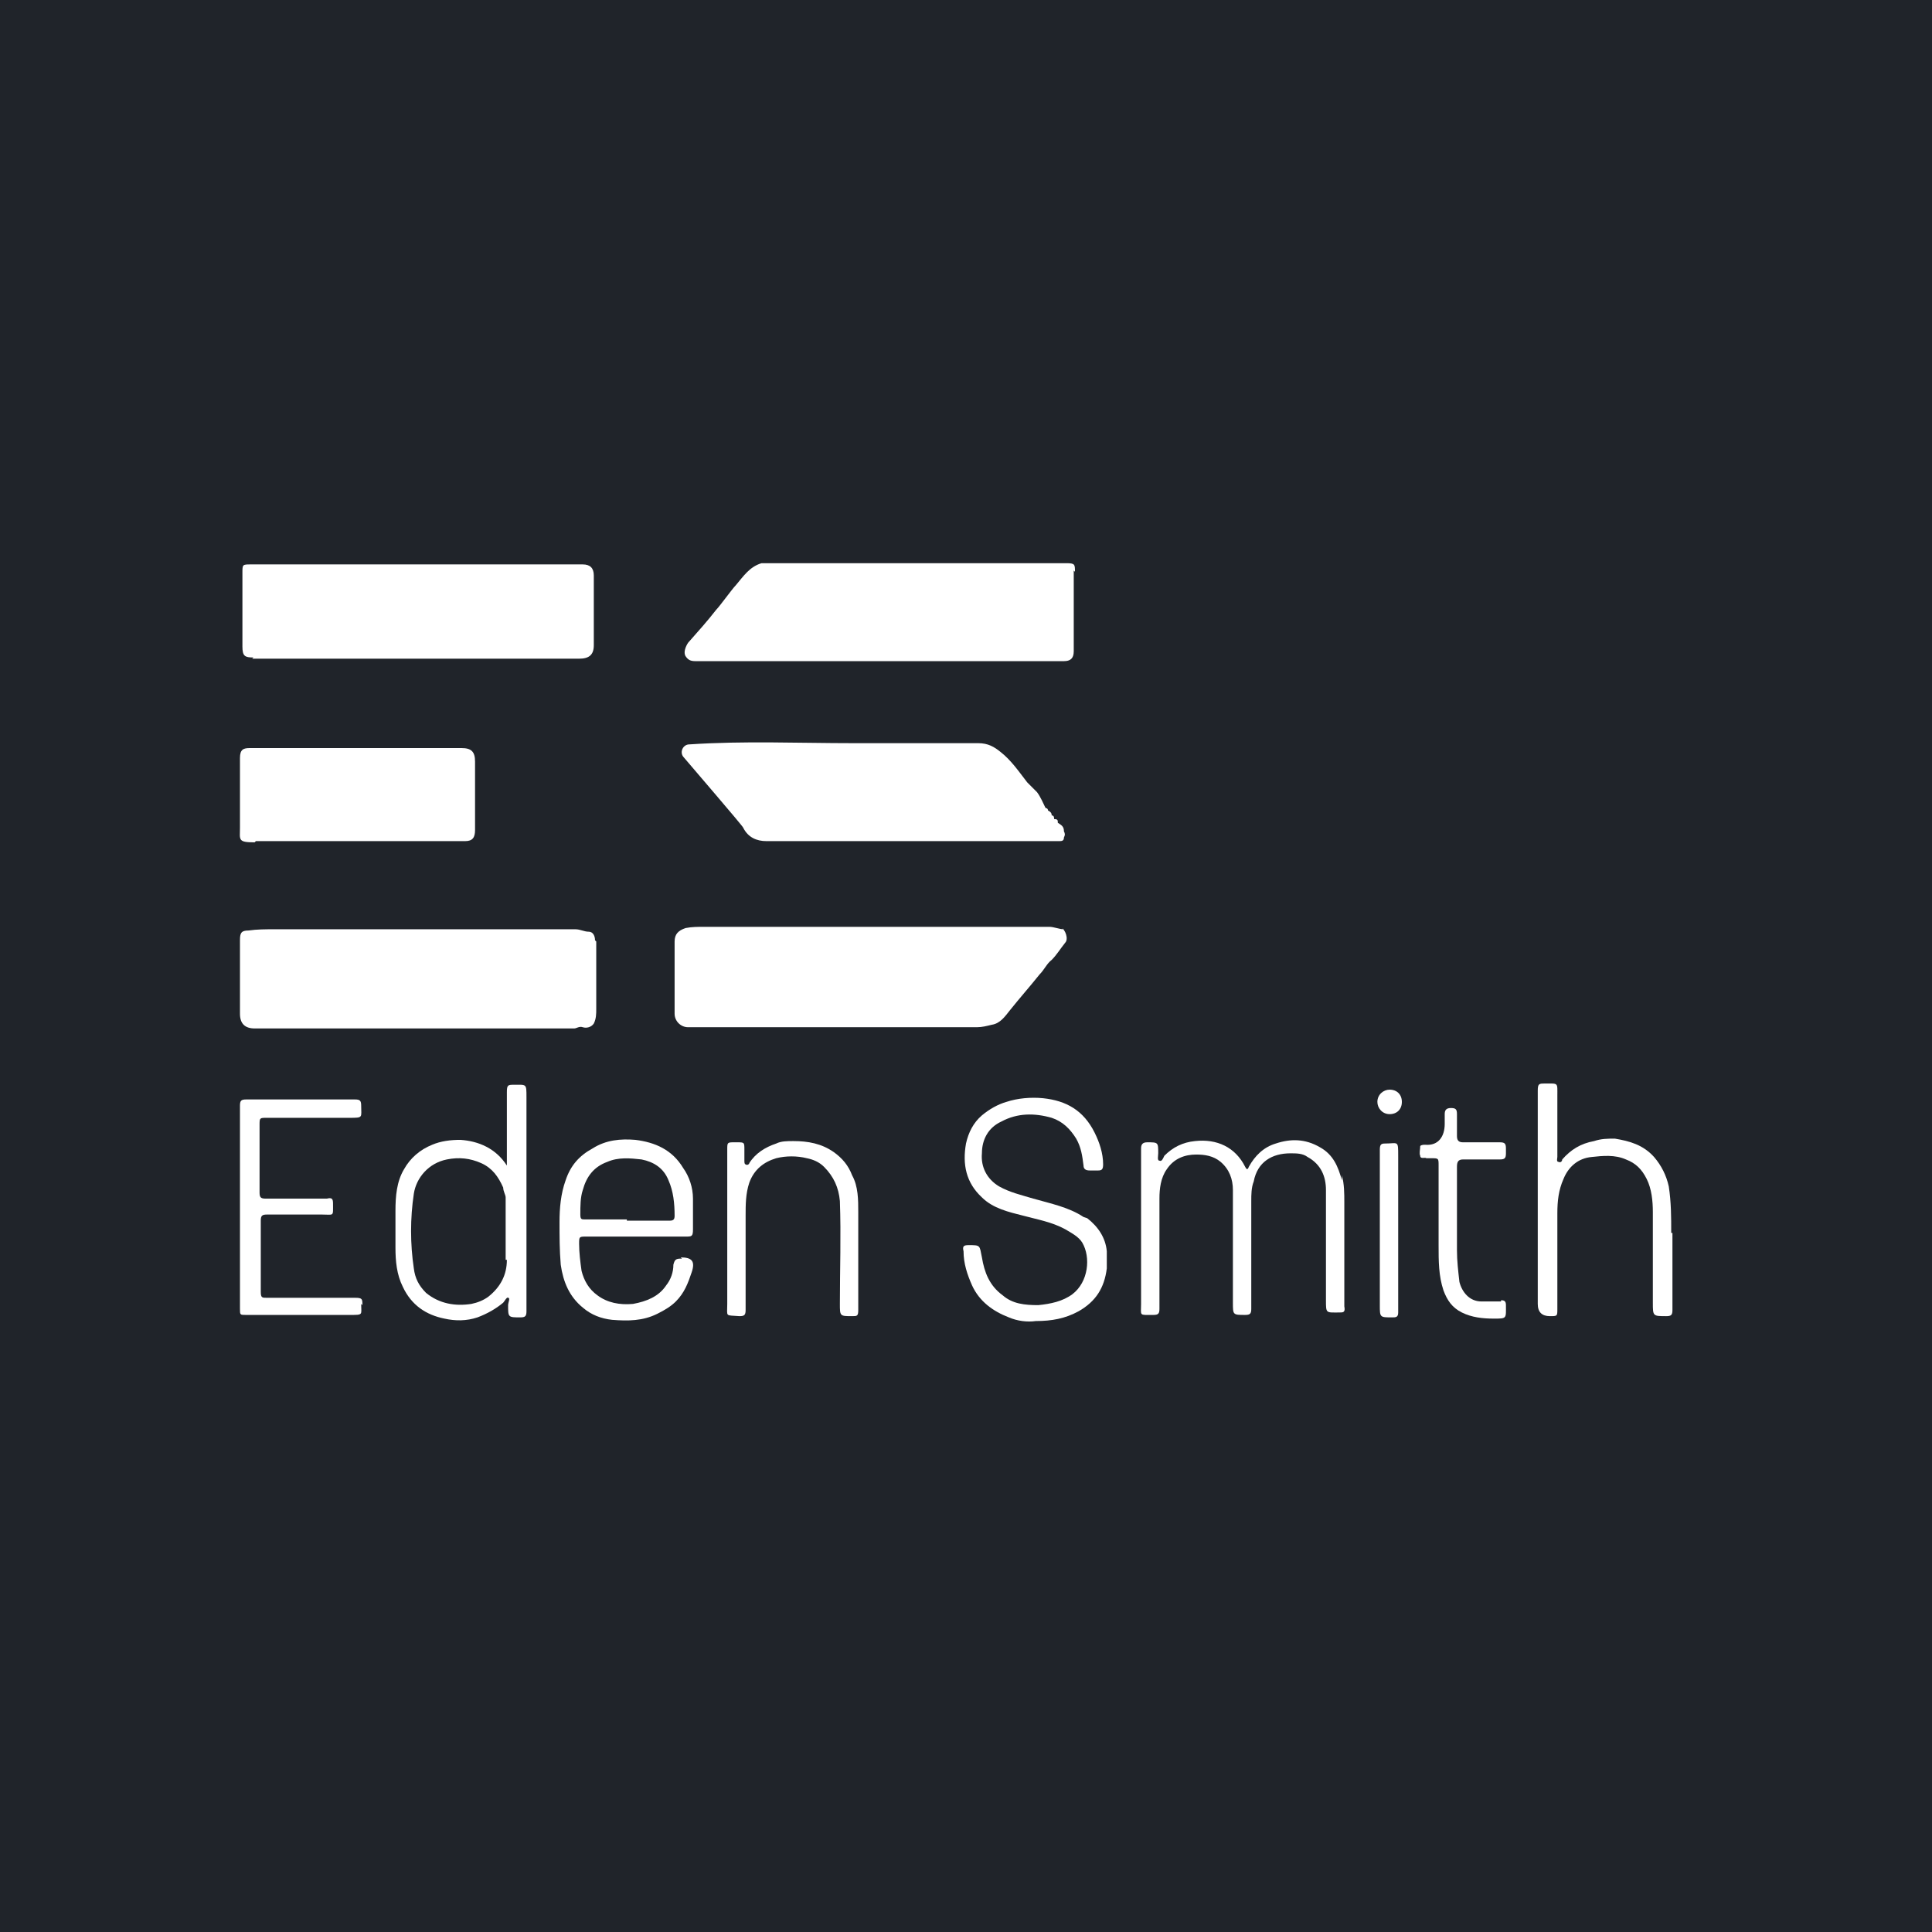
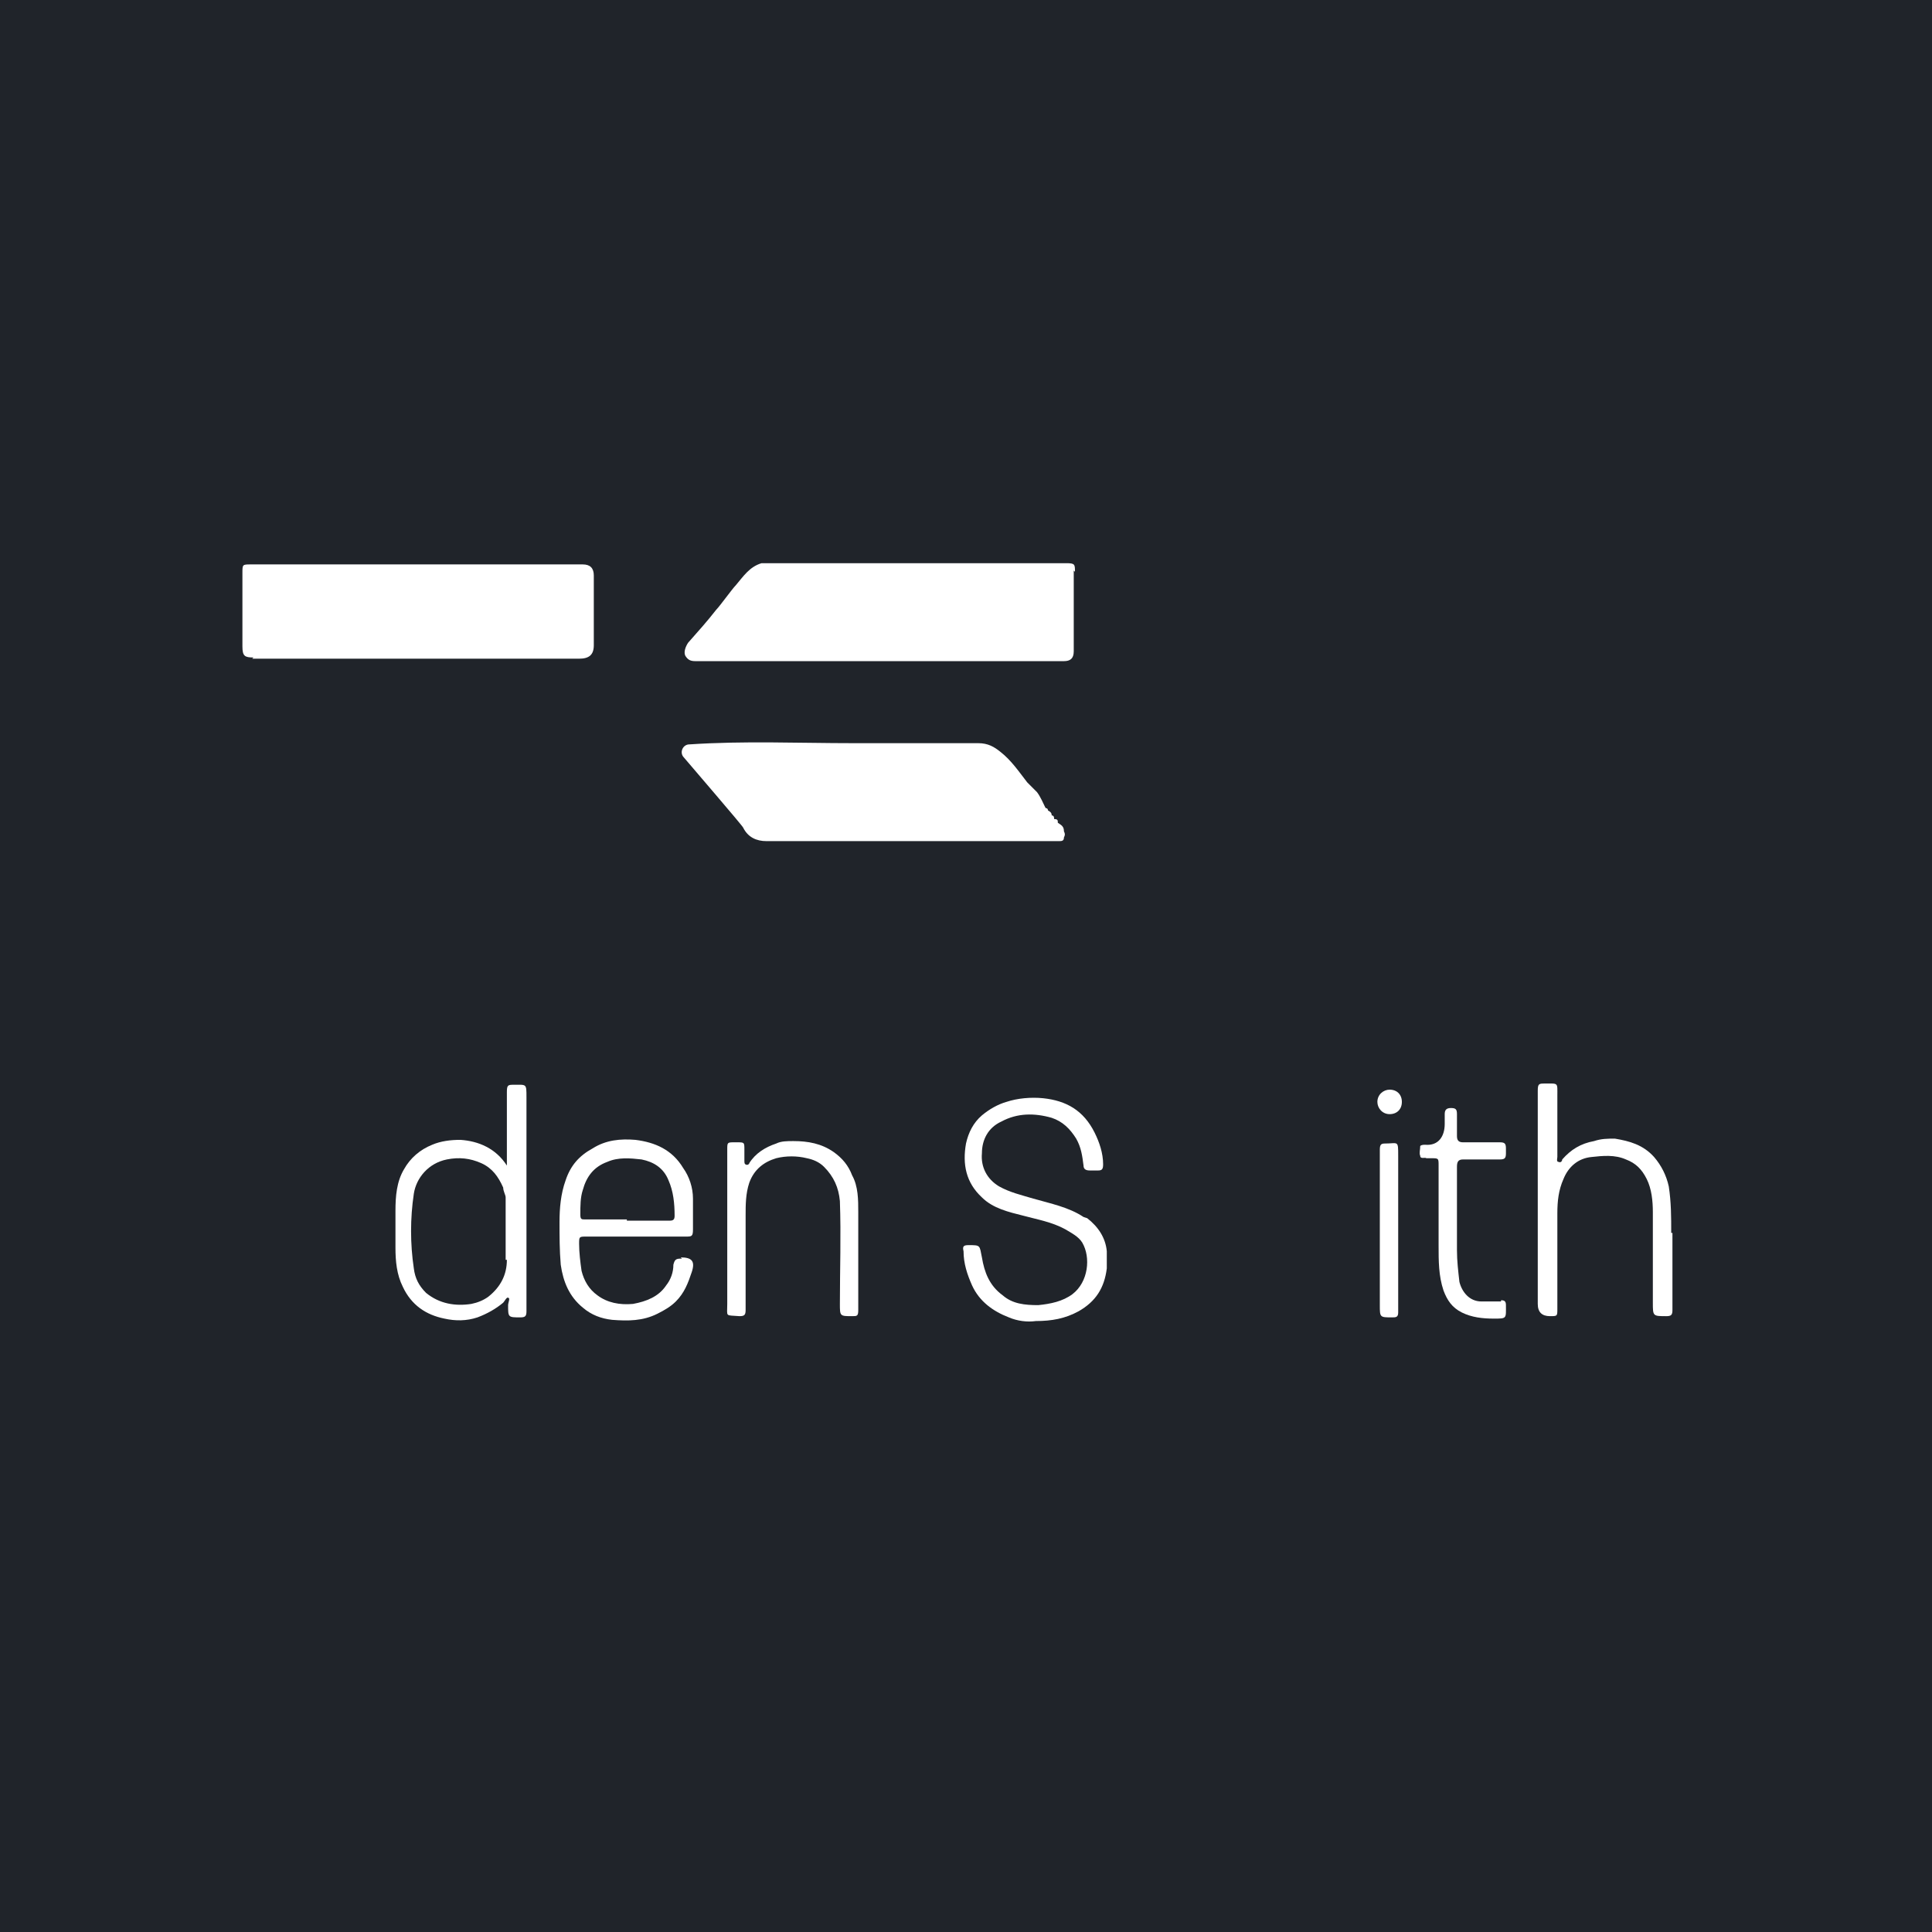
<svg xmlns="http://www.w3.org/2000/svg" id="Layer_1" data-name="Layer 1" version="1.1" viewBox="0 0 157.8 157.8">
  <defs>
    <style>
      .cls-1 {
        fill: #20242a;
      }

      .cls-1, .cls-2 {
        stroke-width: 0px;
      }

      .cls-2 {
        fill: #fff;
      }
    </style>
  </defs>
  <rect class="cls-1" x="-3.5" y="-1.9" width="165.3" height="165.3" />
  <g>
    <g>
      <path class="cls-2" d="M20.6,53.8c8.9,0,17.8,0,26.7,0,.8,0,1.2-.3,1.2-1.1,0-1.9,0-3.8,0-5.7,0-.6-.3-.9-.9-.9-4.5,0-9,0-13.5,0h0c-4.5,0-9.1,0-13.6,0-.7,0-.7,0-.7.7,0,2,0,4,0,6,0,.8.2.9.9.9Z" />
-       <path class="cls-2" d="M20.9,68.7c5.4,0,10.9,0,16.3,0,.3,0,.6,0,.8,0,.6,0,.8-.3.8-.9,0-1.9,0-3.7,0-5.6,0-.8-.3-1.1-1.1-1.1-2.9,0-5.7,0-8.6,0h0c-2.2,0-4.5,0-6.7,0-.7,0-1.3,0-2,0-.5,0-.8.1-.8.8,0,1.9,0,3.8,0,5.7,0,1-.2,1.2,1.2,1.2Z" />
-       <path class="cls-2" d="M48.6,76.8c0-.4-.2-.7-.5-.7-.4,0-.7-.2-1.1-.2-8.2,0-16.4,0-24.6,0-.7,0-1.4,0-2.1.1-.6,0-.7.2-.7.8,0,2,0,4,0,6,0,.8.4,1.2,1.2,1.2,4.3,0,8.7,0,13,0,3.7,0,7.3,0,11,0,.7,0,1.4,0,2.1,0,.2,0,.4-.2.7-.1.3.1.7,0,.9-.3.2-.4.2-.8.2-1.2,0-1.8,0-3.7,0-5.5Z" />
-       <path class="cls-2" d="M86.9,75.9c-.4,0-.8-.2-1.2-.2-4.8,0-9.6,0-14.4,0-4.6,0-9.2,0-13.8,0-.5,0-1,0-1.5.1-.6.2-.9.5-.9,1.1,0,2,0,3.9,0,5.9,0,.6.5,1.1,1.1,1.1,7.9,0,15.7,0,23.6,0,.4,0,.8-.1,1.2-.2.7-.1,1.1-.7,1.5-1.2.8-1,1.6-1.9,2.4-2.9.4-.4.6-.9,1-1.2.4-.4.7-.9,1.1-1.4.3-.3,0-1.1-.3-1.2Z" />
      <path class="cls-2" d="M87.8,46.7c0-.6,0-.7-.7-.7-8.2,0-16.3,0-24.5,0-.1,0-.3,0-.4,0-1,.3-1.5,1.1-2.1,1.8-.3.3-1.3,1.7-1.6,2-.7.9-1.5,1.8-2.3,2.7-.2.3-.4.8-.2,1.1.2.3.4.4.8.4,5,0,10,0,15,0h0c.2,0,.3,0,.5,0,4.9,0,9.7,0,14.6,0,.5,0,.8-.2.8-.8,0-1.4,0-6,0-6.6ZM71.8,53.7c-5,0-9.9,0-14.9,0,5,0,9.9,0,14.9,0,5,0,10,0,15,0-5,0-10,0-15,0Z" />
      <path class="cls-2" d="M85.4,66c-.2-.4-.4-.9-.7-1.3-.3-.3-.5-.5-.8-.8-.7-.9-1.3-1.8-2.2-2.5-.5-.4-1-.7-1.8-.7-3.4,0-6.8,0-10.2,0-4.5,0-8.9-.2-13.4.1-.5,0-.8.6-.5,1,.5.6,4.9,5.7,4.9,5.8.4.8,1.1,1.1,1.9,1.1,7.8,0,15.6,0,23.4,0,.2,0,.3,0,.5,0,.2,0,.4,0,.4-.3.1-.2.1-.3,0-.5,0-.4-.2-.5-.5-.7,0,0,0,0,0,0,0-.2,0-.3-.3-.3,0,0,0,0,0,0,0-.1,0-.3-.2-.3,0,0,0,0,0,0,0-.2-.1-.3-.3-.4h0s0,0,0,0c0,0,0-.2-.2-.2h0s0,0,0,0c0,0,0-.1-.2-.2ZM60.4,66.7h0s0,0,0,0c0,0,0,0,0,0ZM85.8,66.7h0,0s0,0,0,0ZM85.8,66.7h0c0,0,0,.1,0,.2,0,0,0-.1,0-.2Z" />
    </g>
    <g>
-       <path class="cls-2" d="M109.6,96.4c-.3-1.1-.7-2.1-1.8-2.7-1.2-.7-2.4-.7-3.6-.3-1,.3-1.7,1-2.2,1.9-.1.3-.2.2-.3,0-.8-1.6-2.3-2.3-4.1-2.1-1,.1-1.8.5-2.5,1.2-.1.2-.2.5-.4.4-.2,0-.1-.4-.1-.6,0-.9,0-.9-.9-.9-.4,0-.5.2-.5.5,0,2.2,0,4.4,0,6.6h0c0,2,0,4.1,0,6.1,0,1-.2.9,1,.9.4,0,.5-.1.5-.5,0-3,0-6,0-9,0-.8.1-1.7.6-2.4.6-.9,1.5-1.2,2.4-1.2.7,0,1.4.1,2,.6.7.6,1,1.4,1,2.3,0,3.1,0,6.1,0,9.2,0,1,0,1,1,1,.4,0,.5-.1.5-.5,0-2.9,0-5.8,0-8.8,0-.5,0-1.1.2-1.6.3-1.6,1.5-2.3,3-2.3.5,0,1,0,1.4.3,1.1.6,1.5,1.6,1.5,2.7,0,3,0,6,0,9,0,1.1,0,1,1.1,1,.3,0,.5,0,.4-.5,0-2.8,0-5.6,0-8.5,0-.7,0-1.5-.2-2.2Z" />
      <path class="cls-2" d="M88.5,99.4c-1.2-.8-2.7-1.1-4.1-1.5-1-.3-1.9-.5-2.8-1-1-.6-1.5-1.6-1.4-2.7,0-1.1.5-2.1,1.6-2.6,1.3-.7,2.7-.7,4.1-.3.9.3,1.5.9,2,1.7.4.7.5,1.4.6,2.2,0,.3.2.4.5.4.2,0,.4,0,.7,0,.3,0,.4-.1.4-.5,0-.9-.3-1.8-.7-2.6-.9-1.8-2.3-2.6-4.2-2.8-1-.1-2.1,0-3,.3-.7.2-1.4.6-2,1.1-.7.6-1.1,1.4-1.3,2.3-.3,1.7,0,3.2,1.3,4.4.9.9,2.2,1.2,3.4,1.5,1.1.3,2.3.5,3.4,1.1.5.3,1.1.6,1.4,1.1.7,1.2.5,3.2-.8,4.2-.8.6-1.8.8-2.8.9-1.1,0-2.1-.1-2.9-.8-1.1-.8-1.5-1.9-1.7-3.1-.2-1-.1-1-1.1-1-.4,0-.5.1-.4.5,0,1,.3,1.9.7,2.8.6,1.3,1.7,2.1,3,2.6.7.3,1.5.4,2.2.3,1.3,0,2.4-.2,3.5-.8,1.4-.8,2.1-1.9,2.3-3.5,0-.5,0-1,0-1.4-.1-1.1-.7-2-1.6-2.7Z" />
-       <path class="cls-2" d="M29.6,106.6c0-.5,0-.6-.6-.6-2.4,0-4.8,0-7.2,0-.4,0-.5,0-.5-.5,0-1.9,0-3.9,0-5.8,0-.4.1-.5.5-.5,1.5,0,3,0,4.5,0,1,0,.9.2.9-.9,0-.4-.1-.5-.5-.4-1.7,0-3.3,0-5,0-.4,0-.5-.1-.5-.5,0-1.8,0-3.7,0-5.5,0-.6,0-.6.6-.6,2.2,0,4.5,0,6.7,0,1.2,0,1,0,1-1,0-.4-.1-.5-.5-.5-3,0-5.9,0-8.9,0-.4,0-.5.1-.5.5,0,2.8,0,5.6,0,8.3s0,5.6,0,8.3c0,.5,0,.5.5.5,2.8,0,5.6,0,8.5,0,1.1,0,.9,0,.9-.9Z" />
      <path class="cls-2" d="M70.1,99c0-1,0-2.1-.5-3-.3-.8-.8-1.4-1.5-1.9-1-.7-2.1-.9-3.3-.9-.5,0-1,0-1.4.2-.9.3-1.7.8-2.2,1.6,0,.1-.2.2-.3.1-.1,0-.1-.2-.1-.3,0-.3,0-.6,0-.9,0-.6,0-.6-.6-.6,0,0-.1,0-.2,0-.6,0-.6,0-.6.6,0,2.2,0,4.3,0,6.5,0,2,0,4.1,0,6.1,0,1.1-.2.9,1,1,.4,0,.5-.1.5-.5,0-2.6,0-5.1,0-7.7,0-.9,0-1.8.3-2.7.4-1.1,1.2-1.7,2.2-2,.8-.2,1.7-.2,2.5,0,.5.1,1,.3,1.4.7.8.8,1.2,1.7,1.3,2.8.1,2.8,0,5.6,0,8.4,0,1,0,1,1,1,.4,0,.5,0,.5-.5,0-2.7,0-5.4,0-8.1Z" />
      <path class="cls-2" d="M122.6,106.3c-.5,0-1.1,0-1.6,0-1,0-1.6-.8-1.8-1.6-.1-.9-.2-1.7-.2-2.6,0-2.3,0-4.5,0-6.8,0-.4.1-.6.5-.6,1,0,2,0,3,0,.4,0,.5-.1.5-.5,0-.1,0-.3,0-.4,0-.4-.1-.5-.5-.5-1,0-2,0-3,0-.3,0-.5-.1-.5-.5,0-.6,0-1.2,0-1.8,0-.4-.1-.5-.5-.5-.4,0-.5.2-.5.5,0,.3,0,.6,0,.8,0,1-.5,1.8-1.6,1.7-.1,0-.3,0-.4.1,0,.3-.1.6,0,.8,0,.3.4.1.5.2.1,0,.3,0,.4,0,.6,0,.6,0,.6.6,0,1.3,0,2.6,0,4,0,.8,0,1.6,0,2.5,0,1.3,0,2.5.4,3.7.3.8.7,1.4,1.5,1.8.8.4,1.7.5,2.6.5,1.1,0,1,0,1-1.1,0-.3-.1-.4-.4-.4Z" />
      <path class="cls-2" d="M136.5,100.7c0-1.3,0-2.5-.2-3.8-.2-.9-.6-1.7-1.2-2.4-.9-1-2-1.3-3.2-1.5-.6,0-1.1,0-1.7.2-1.1.2-1.9.7-2.6,1.5,0,.1-.1.3-.3.2-.2,0-.1-.3-.1-.4,0-1.7,0-3.4,0-5,0-1.1.1-1-1-1-.5,0-.6,0-.6.6,0,3,0,5.9,0,8.9h0v8.5q0,1,1,1c.6,0,.6,0,.6-.6,0-2.6,0-5.2,0-7.8,0-1,.1-1.9.5-2.8.4-1,1.2-1.7,2.3-1.8.9-.1,1.9-.2,2.8.2.8.3,1.3.8,1.7,1.6.4.8.5,1.8.5,2.7,0,2.5,0,4.9,0,7.4,0,1.1,0,1.1,1.1,1.1.4,0,.5-.1.5-.5,0-2.1,0-4.2,0-6.3Z" />
      <path class="cls-2" d="M114.2,94.4c0-1.3,0-1-1.1-1-.3,0-.4.1-.4.5,0,2.2,0,4.4,0,6.7h0c0,2,0,4,0,6,0,1,0,1,1,1,.3,0,.5,0,.5-.4,0-4.2,0-8.5,0-12.7Z" />
      <path class="cls-2" d="M55.7,102.8s0,0-.1,0c-.4,0-.5.1-.6.5,0,.6-.2,1.2-.6,1.7-.6.9-1.6,1.3-2.7,1.5-1.1.1-2.1-.1-2.9-.7-.7-.5-1.1-1.2-1.3-2-.1-.7-.2-1.5-.2-2.2,0-.6,0-.6.6-.6,1.3,0,2.6,0,4,0,1.4,0,2.8,0,4.1,0,.5,0,.6,0,.6-.6,0-.8,0-1.6,0-2.5,0-.9-.3-1.8-.8-2.5-.9-1.5-2.3-2.1-3.9-2.3-1.2-.1-2.4,0-3.5.7-1.1.6-1.8,1.4-2.2,2.6-.4,1.1-.5,2.3-.5,3.4,0,1.2,0,2.3.1,3.5.2,1.4.7,2.6,1.8,3.5.7.6,1.5.9,2.4,1,1.3.1,2.5.1,3.7-.5.6-.3,1.1-.6,1.5-1,.7-.7,1-1.5,1.3-2.4.3-.9,0-1.2-.9-1.2ZM51.2,99.6h0c-1.1,0-2.2,0-3.4,0-.3,0-.4,0-.4-.4,0-.7,0-1.4.2-2,.3-1.1.9-1.9,2-2.3.9-.4,1.9-.3,2.8-.2,1,.2,1.8.7,2.2,1.7.4.9.5,1.9.5,2.9,0,.3-.1.4-.4.4-1.2,0-2.3,0-3.5,0ZM51.8,100.6c-1.4,0-2.7,0-4.1,0,1.4,0,2.7,0,4.1,0,1.4,0,2.8,0,4.2,0-1.4,0-2.8,0-4.2,0Z" />
      <path class="cls-2" d="M43,89.6c0-1.1,0-1-1-1-.5,0-.6,0-.6.6,0,1.9,0,3.7,0,5.6,0,.1,0,.3,0,.4-.9-1.4-2.3-2-3.8-2.1-.8,0-1.6.1-2.3.4-1,.4-1.8,1.1-2.3,2-.6,1-.7,2.2-.7,3.4,0,1,0,2,0,3,0,1.1.1,2.2.6,3.2.7,1.5,1.9,2.3,3.4,2.6.9.2,1.8.2,2.7-.1.8-.3,1.5-.7,2.1-1.2.1-.1.3-.5.4-.4.2,0,0,.4,0,.6,0,1,0,1,1,1,.4,0,.5-.1.5-.5,0-5.8,0-11.6,0-17.5ZM41.4,102.9c0,1.2-.5,2.2-1.5,3-.4.3-.9.5-1.4.6-1.3.2-2.6,0-3.7-.9-.6-.6-.9-1.2-1-2-.3-2-.3-4.1,0-6.1.2-1.3,1.2-2.5,2.7-2.8,1-.2,1.9-.1,2.8.3.9.4,1.4,1.1,1.8,2,0,.3.2.6.2.8,0,.9,0,1.8,0,2.7,0,0,0,0,0,0,0,.8,0,1.6,0,2.4ZM42.8,106.9c0-2.9,0-5.9,0-8.8,0-2.9,0-5.8,0-8.7,0,2.9,0,5.8,0,8.7,0,2.9,0,5.9,0,8.8Z" />
      <path class="cls-2" d="M113.5,89c-.5,0-1,.4-1,1,0,.5.4,1,1,1,.6,0,1-.4,1-1,0-.6-.4-1-1-1Z" />
    </g>
  </g>
</svg>